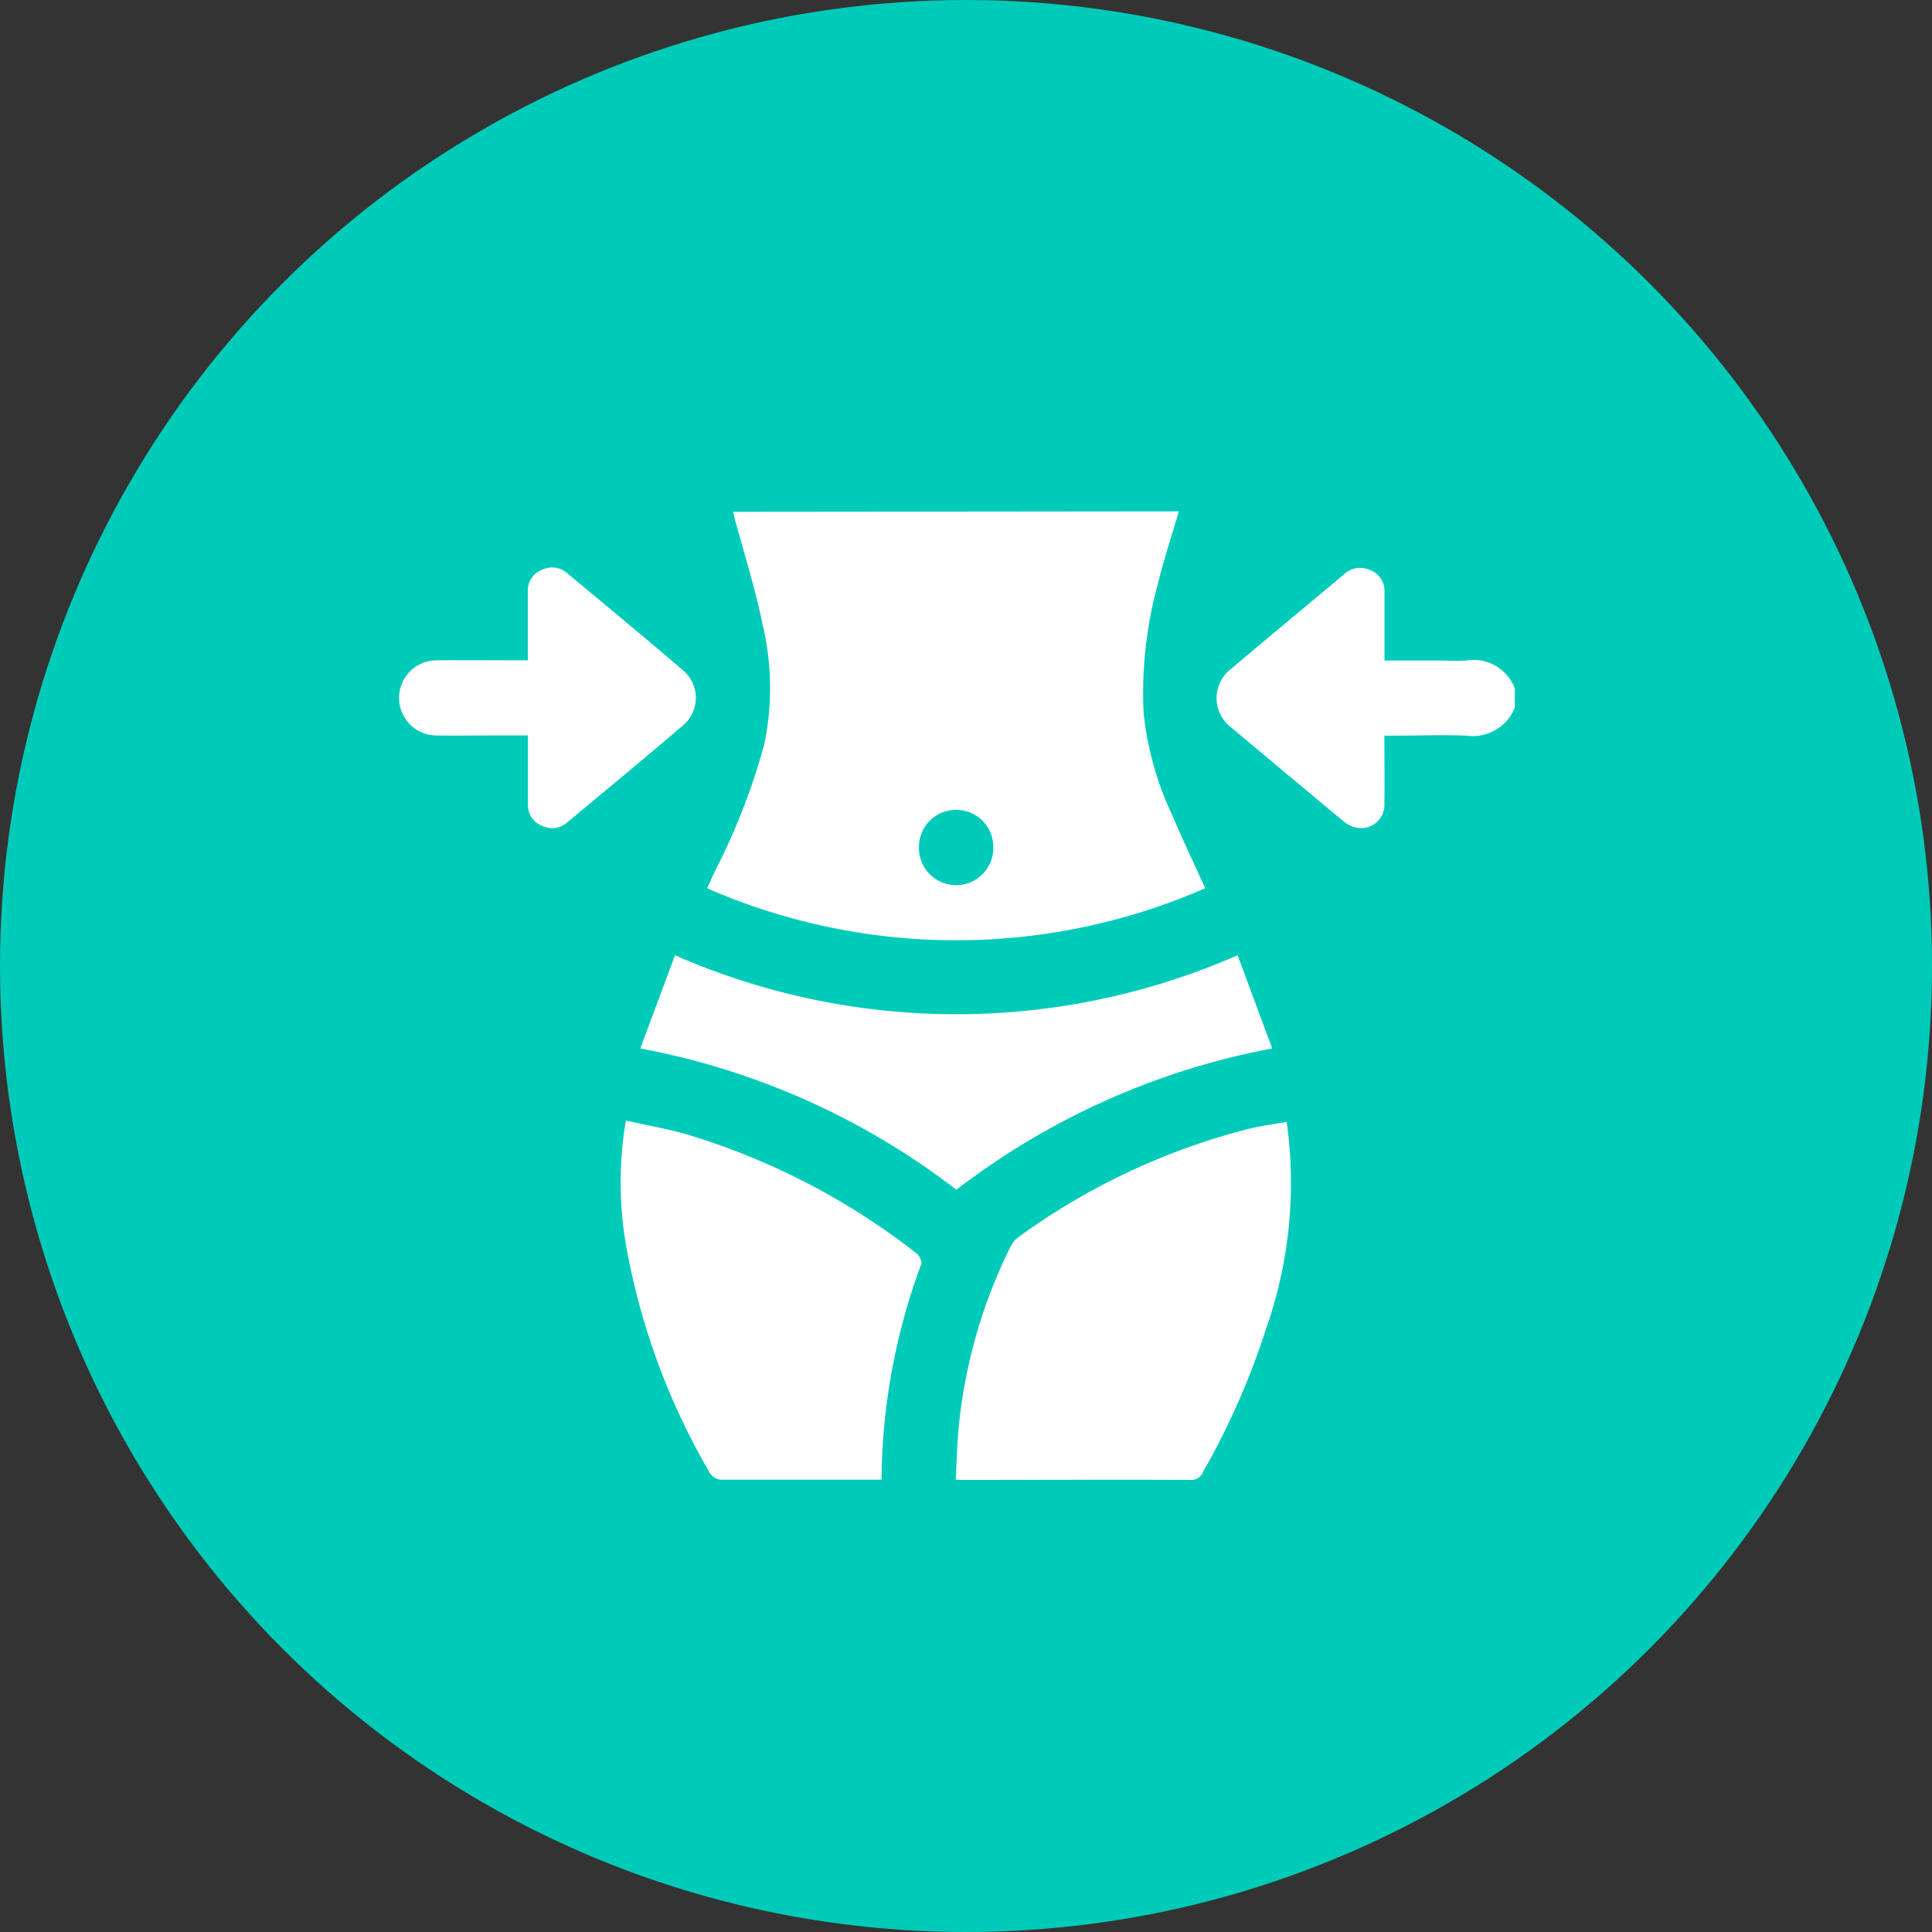
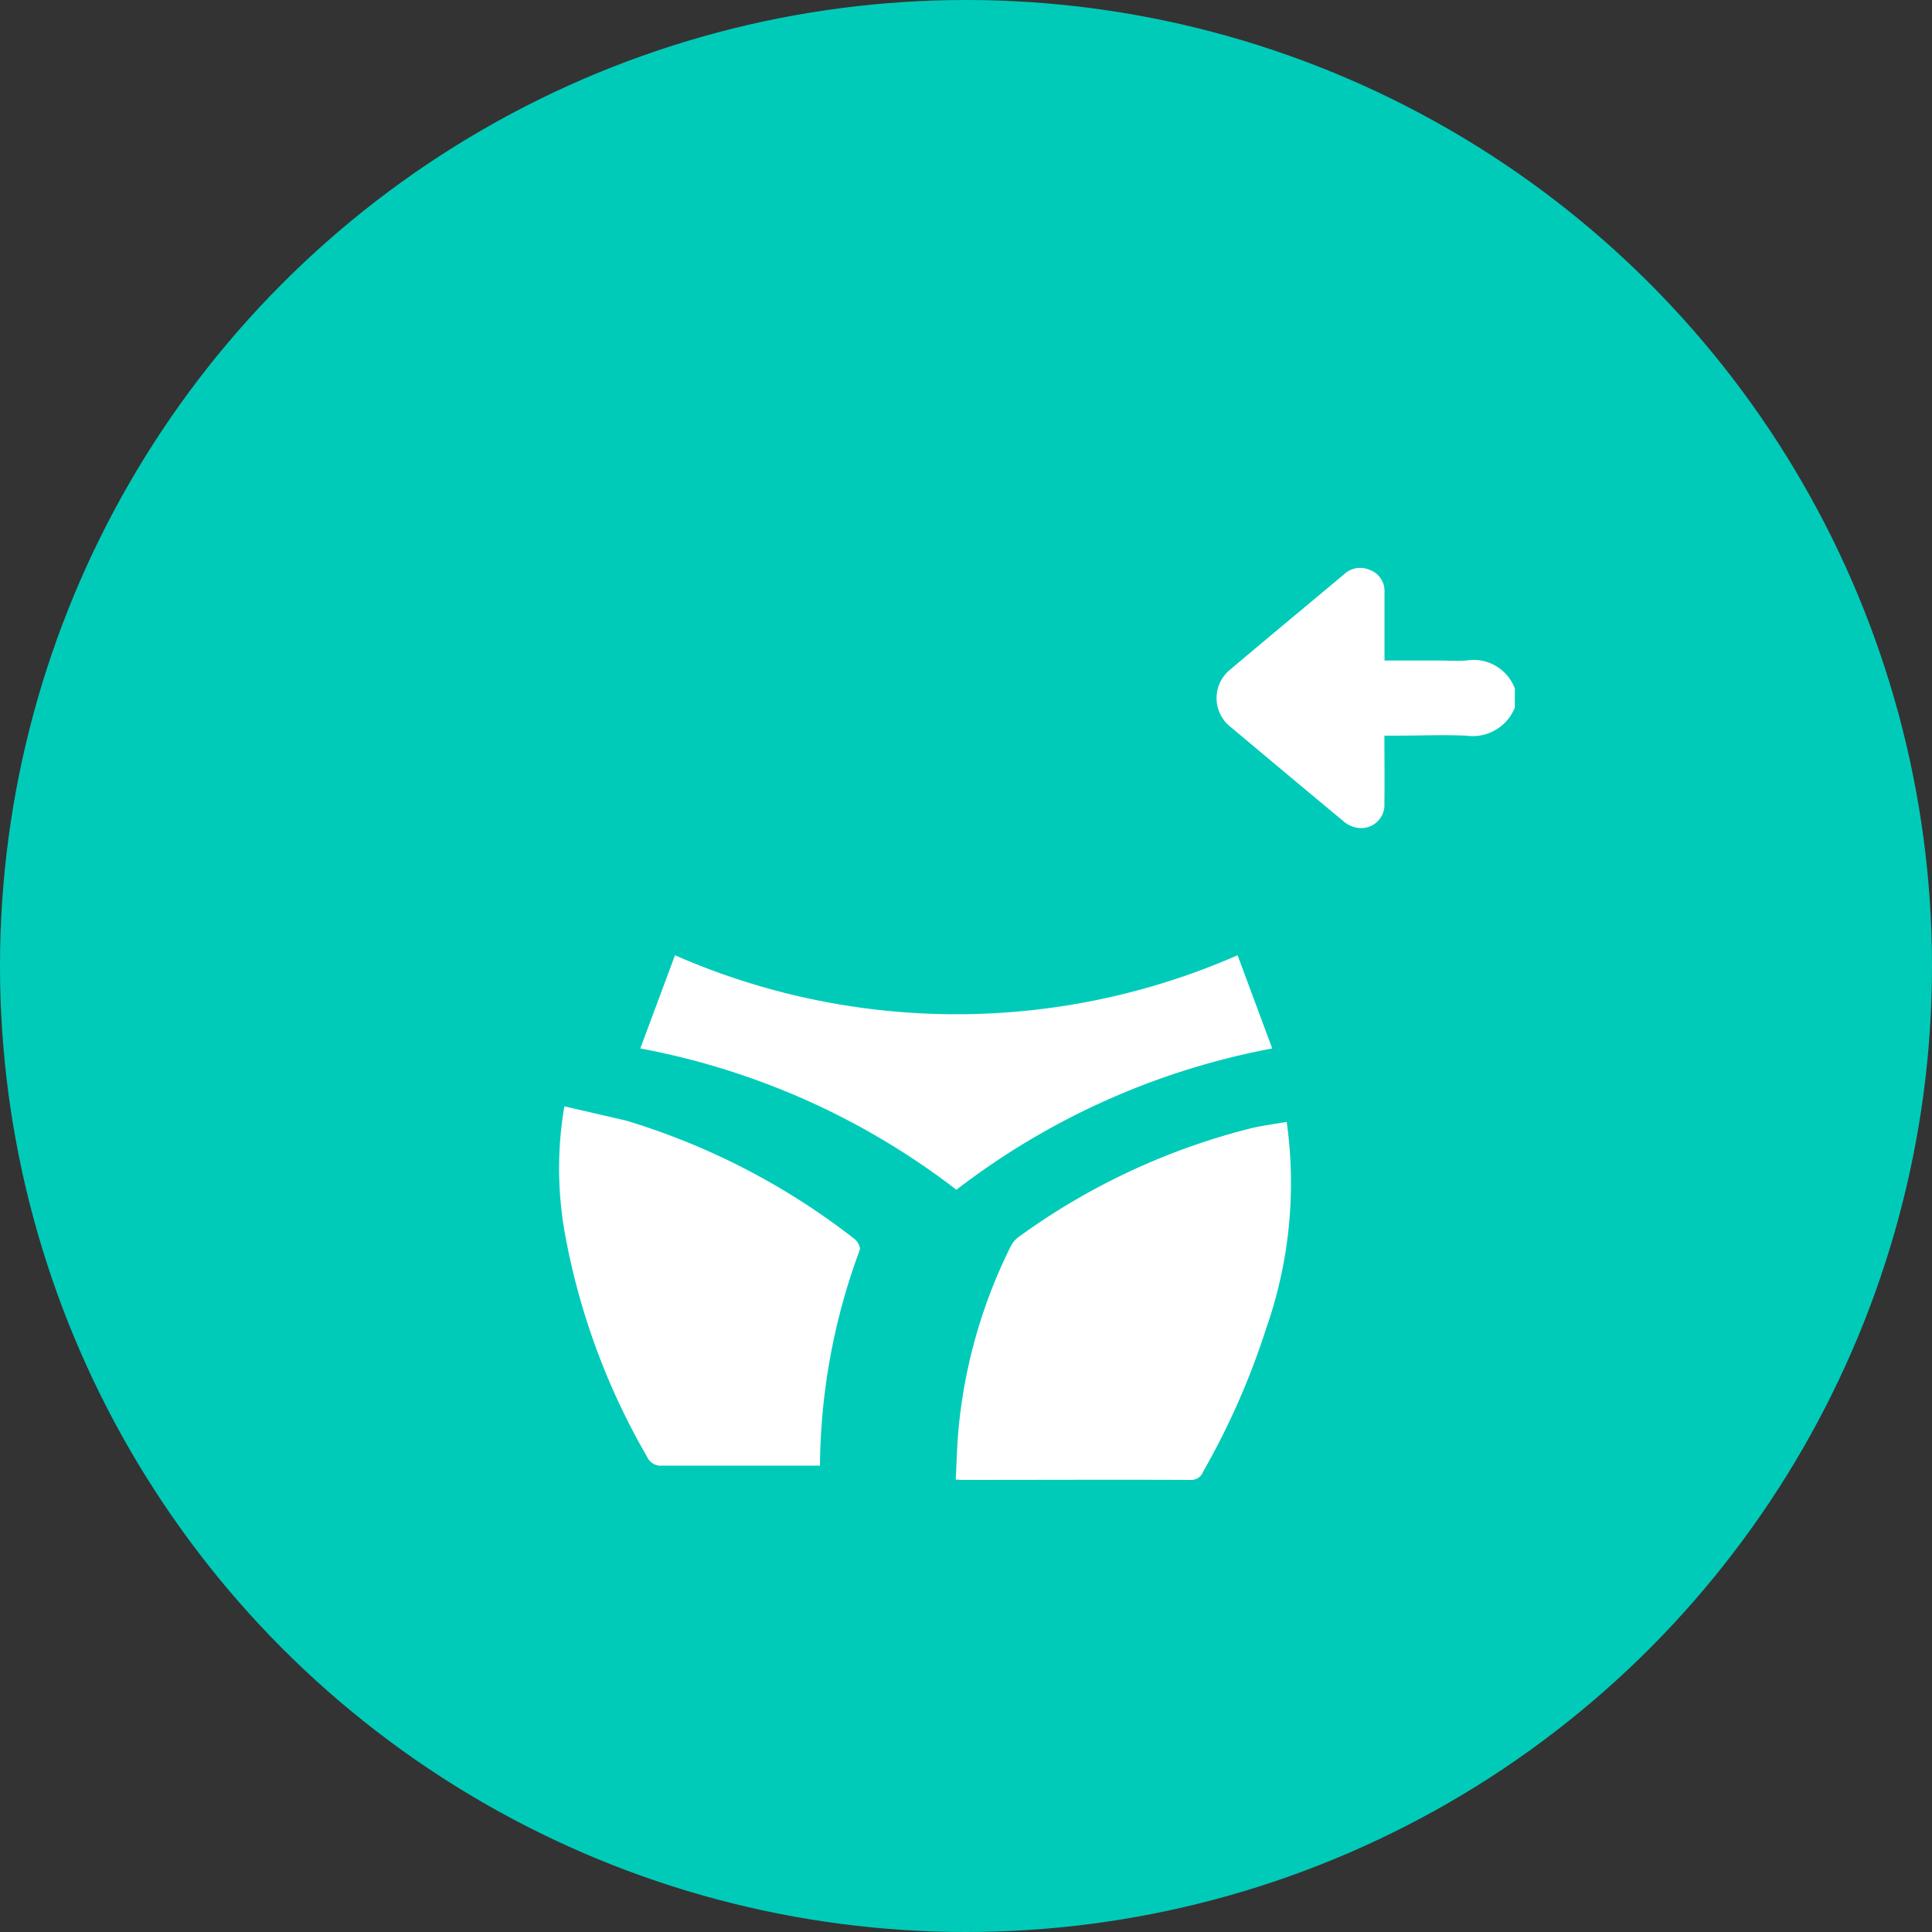
<svg xmlns="http://www.w3.org/2000/svg" width="34" height="34" viewBox="0 0 34 34">
  <rect x="0" y="0" width="34" height="34" fill="#333333" stroke="none" />
  <defs>
    <clipPath id="clip-path">
      <rect id="Rectangle_3809" data-name="Rectangle 3809" width="19.658" height="17.044" fill="#fff" />
    </clipPath>
  </defs>
  <g id="figuur" transform="translate(-1062 -2480)">
    <circle id="Ellipse_420" data-name="Ellipse 420" cx="17" cy="17" r="17" transform="translate(1062 2480)" fill="#00cbb9" />
    <g id="Group_12899" data-name="Group 12899" transform="translate(1069 2489)" clip-path="url(#clip-path)">
-       <path id="Path_25323" data-name="Path 25323" d="M149.794,0c-.121.415-.255.828-.361,1.247a7.318,7.318,0,0,0-.258,2.313,5.65,5.65,0,0,0,.516,1.814c.174.41.366.813.568,1.259a10.952,10.952,0,0,1-8.767,0l.145-.313a11.534,11.534,0,0,0,.859-2.207,4.822,4.822,0,0,0-.02-2.093c-.131-.642-.328-1.27-.5-1.9-.01-.037-.014-.074-.021-.112Zm-3.9,5.254a.648.648,0,0,0-.672.638.654.654,0,1,0,1.307.018.649.649,0,0,0-.635-.656" transform="translate(-136.049 -0.001)" fill="#fff" />
      <path id="Path_25324" data-name="Path 25324" d="M379.743,28.159a.8.8,0,0,1-.859.492c-.4-.017-.805,0-1.208,0h-.228c0,.412.006.8,0,1.189a.409.409,0,0,1-.485.431.477.477,0,0,1-.219-.1q-1-.831-2-1.671a.645.645,0,0,1,0-1.019c.663-.562,1.333-1.115,2-1.674a.413.413,0,0,1,.447-.072.393.393,0,0,1,.259.389c0,.326,0,.652,0,.978,0,.069,0,.137,0,.227h.919c.173,0,.346.011.518,0a.777.777,0,0,1,.857.493Z" transform="translate(-360.085 -24.705)" fill="#fff" />
      <path id="Path_25325" data-name="Path 25325" d="M261.046,279.143a7.722,7.722,0,0,1-.361,3.641,13.227,13.227,0,0,1-1.108,2.518.222.222,0,0,1-.216.146c-1.337-.006-2.674,0-4.011,0-.031,0-.062,0-.128-.008.019-.329.023-.653.058-.973a9.1,9.1,0,0,1,.9-3.109.475.475,0,0,1,.138-.177,11.861,11.861,0,0,1,4.12-1.926c.2-.045.4-.071.611-.108" transform="translate(-245.403 -268.404)" fill="#fff" />
-       <path id="Path_25326" data-name="Path 25326" d="M102.156,278.7c.368.083.731.145,1.083.247a12.319,12.319,0,0,1,4.022,2.086c.051.039.105.143.088.191a11.133,11.133,0,0,0-.7,3.795h-.188c-.863,0-1.727,0-2.59,0a.264.264,0,0,1-.267-.161,12.142,12.142,0,0,1-1.458-4.006,6.479,6.479,0,0,1,.005-2.156" transform="translate(-98.136 -267.979)" fill="#fff" />
+       <path id="Path_25326" data-name="Path 25326" d="M102.156,278.7a12.319,12.319,0,0,1,4.022,2.086c.051.039.105.143.088.191a11.133,11.133,0,0,0-.7,3.795h-.188c-.863,0-1.727,0-2.59,0a.264.264,0,0,1-.267-.161,12.142,12.142,0,0,1-1.458-4.006,6.479,6.479,0,0,1,.005-2.156" transform="translate(-98.136 -267.979)" fill="#fff" />
      <path id="Path_25327" data-name="Path 25327" d="M121.442,203.028l.609,1.639a13.059,13.059,0,0,0-5.558,2.487,13.033,13.033,0,0,0-5.563-2.487l.611-1.64a12.321,12.321,0,0,0,9.9,0" transform="translate(-106.662 -195.216)" fill="#fff" />
-       <path id="Path_25328" data-name="Path 25328" d="M2.292,28.607H1.678c-.333,0-.666.006-1,0a.661.661,0,1,1,.011-1.322c.524-.005,1.048,0,1.6,0,0-.083,0-.151,0-.219,0-.333,0-.665,0-1a.385.385,0,0,1,.251-.375.4.4,0,0,1,.433.053c.683.569,1.369,1.135,2.044,1.714a.633.633,0,0,1-.007.98c-.671.574-1.352,1.136-2.029,1.7a.4.4,0,0,1-.449.055.381.381,0,0,1-.241-.361c0-.333,0-.665,0-1,0-.069,0-.137,0-.227" transform="translate(0 -24.664)" fill="#fff" />
    </g>
  </g>
</svg>